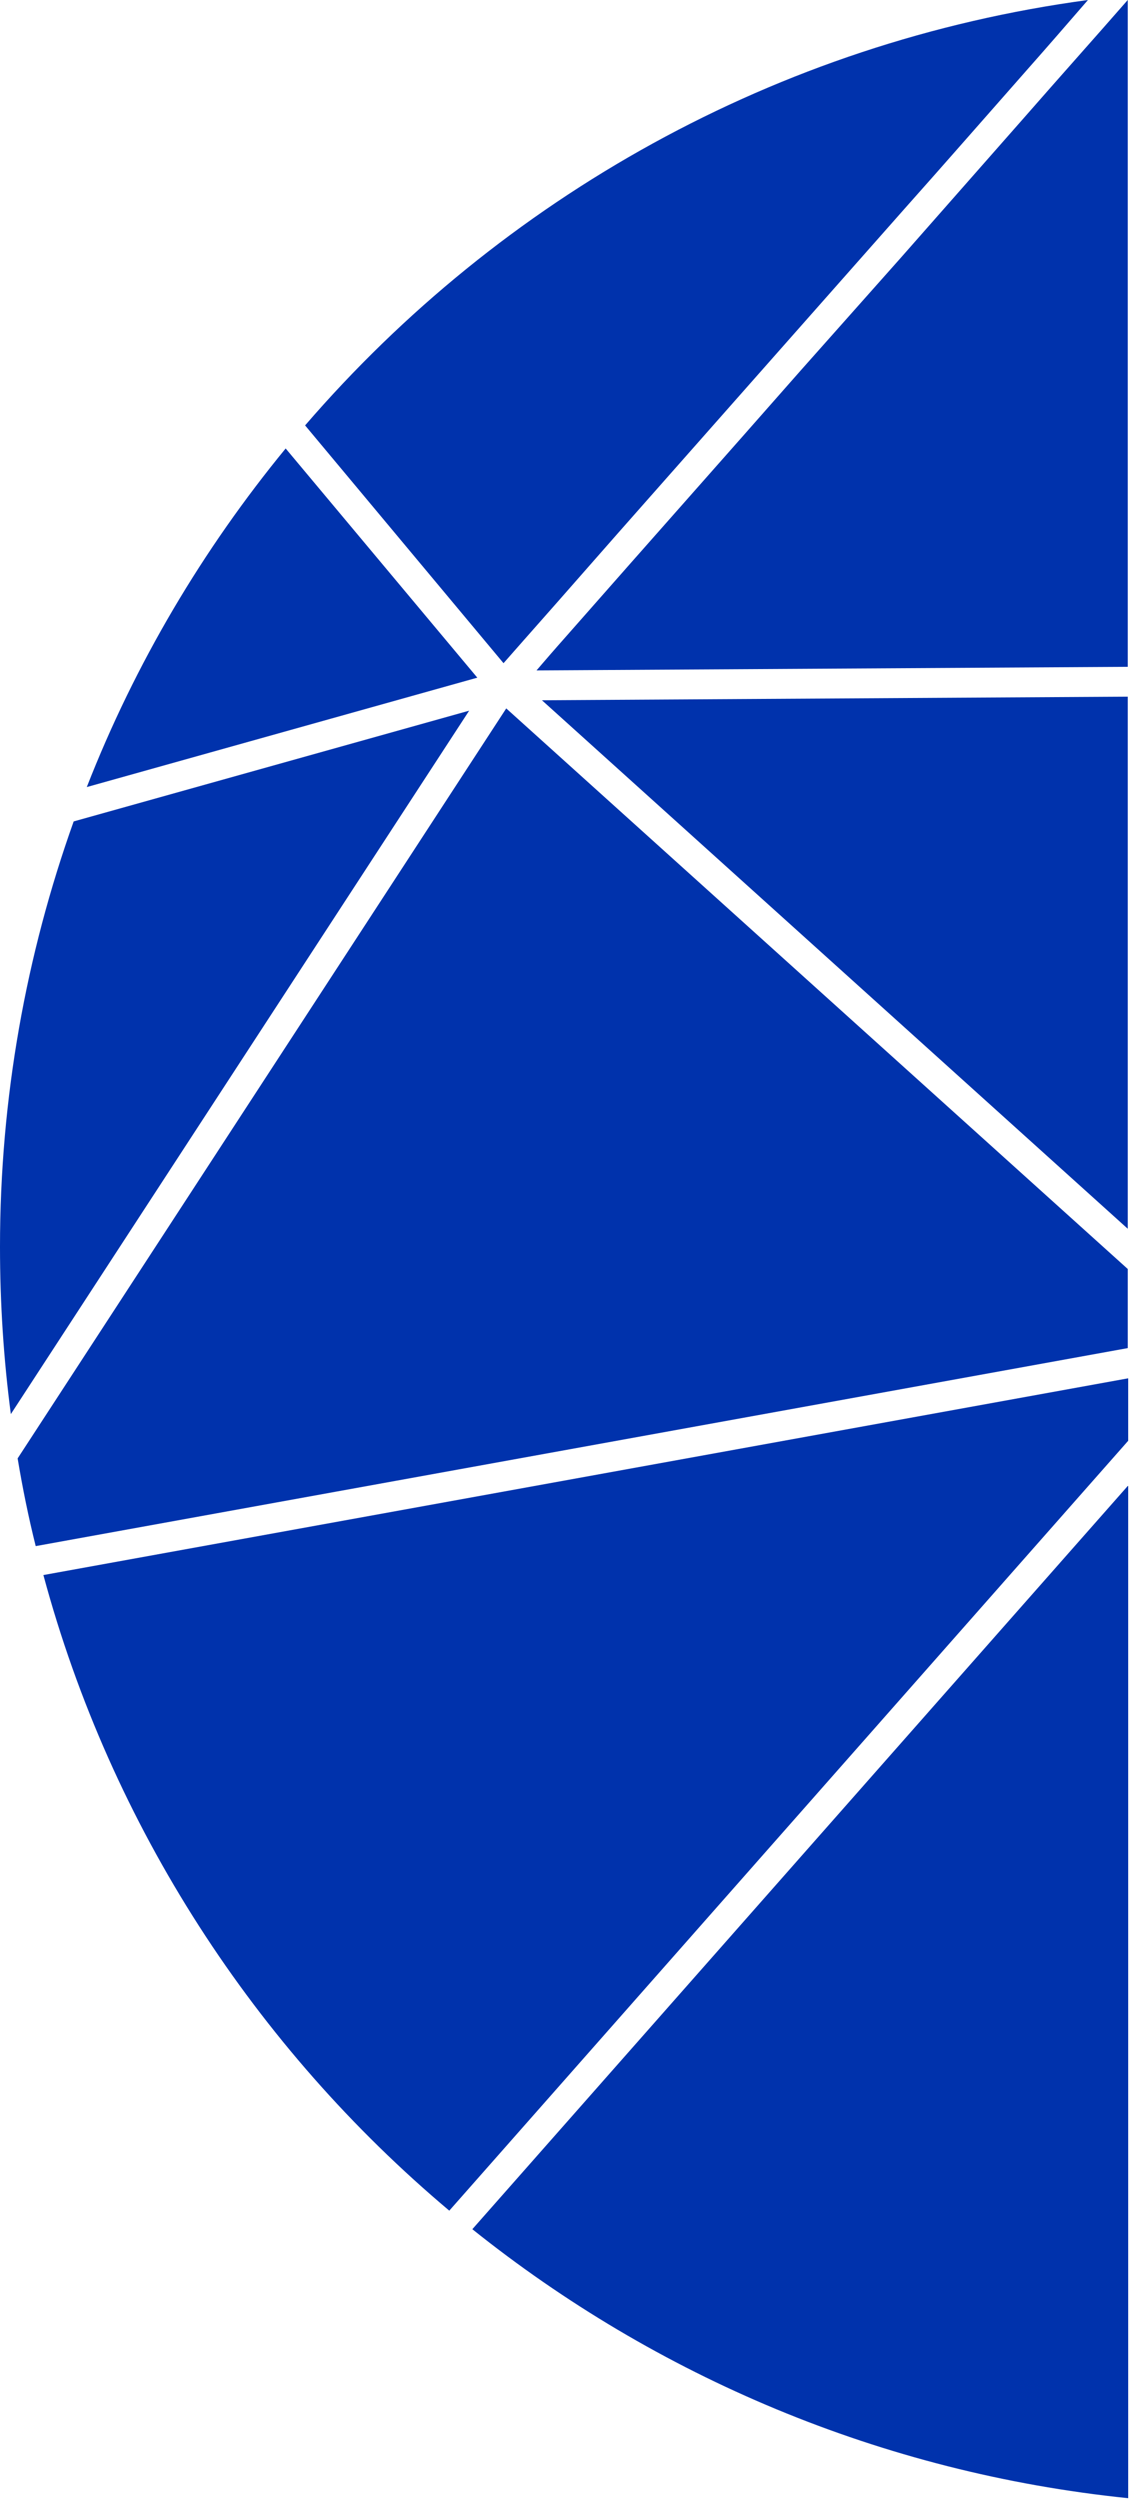
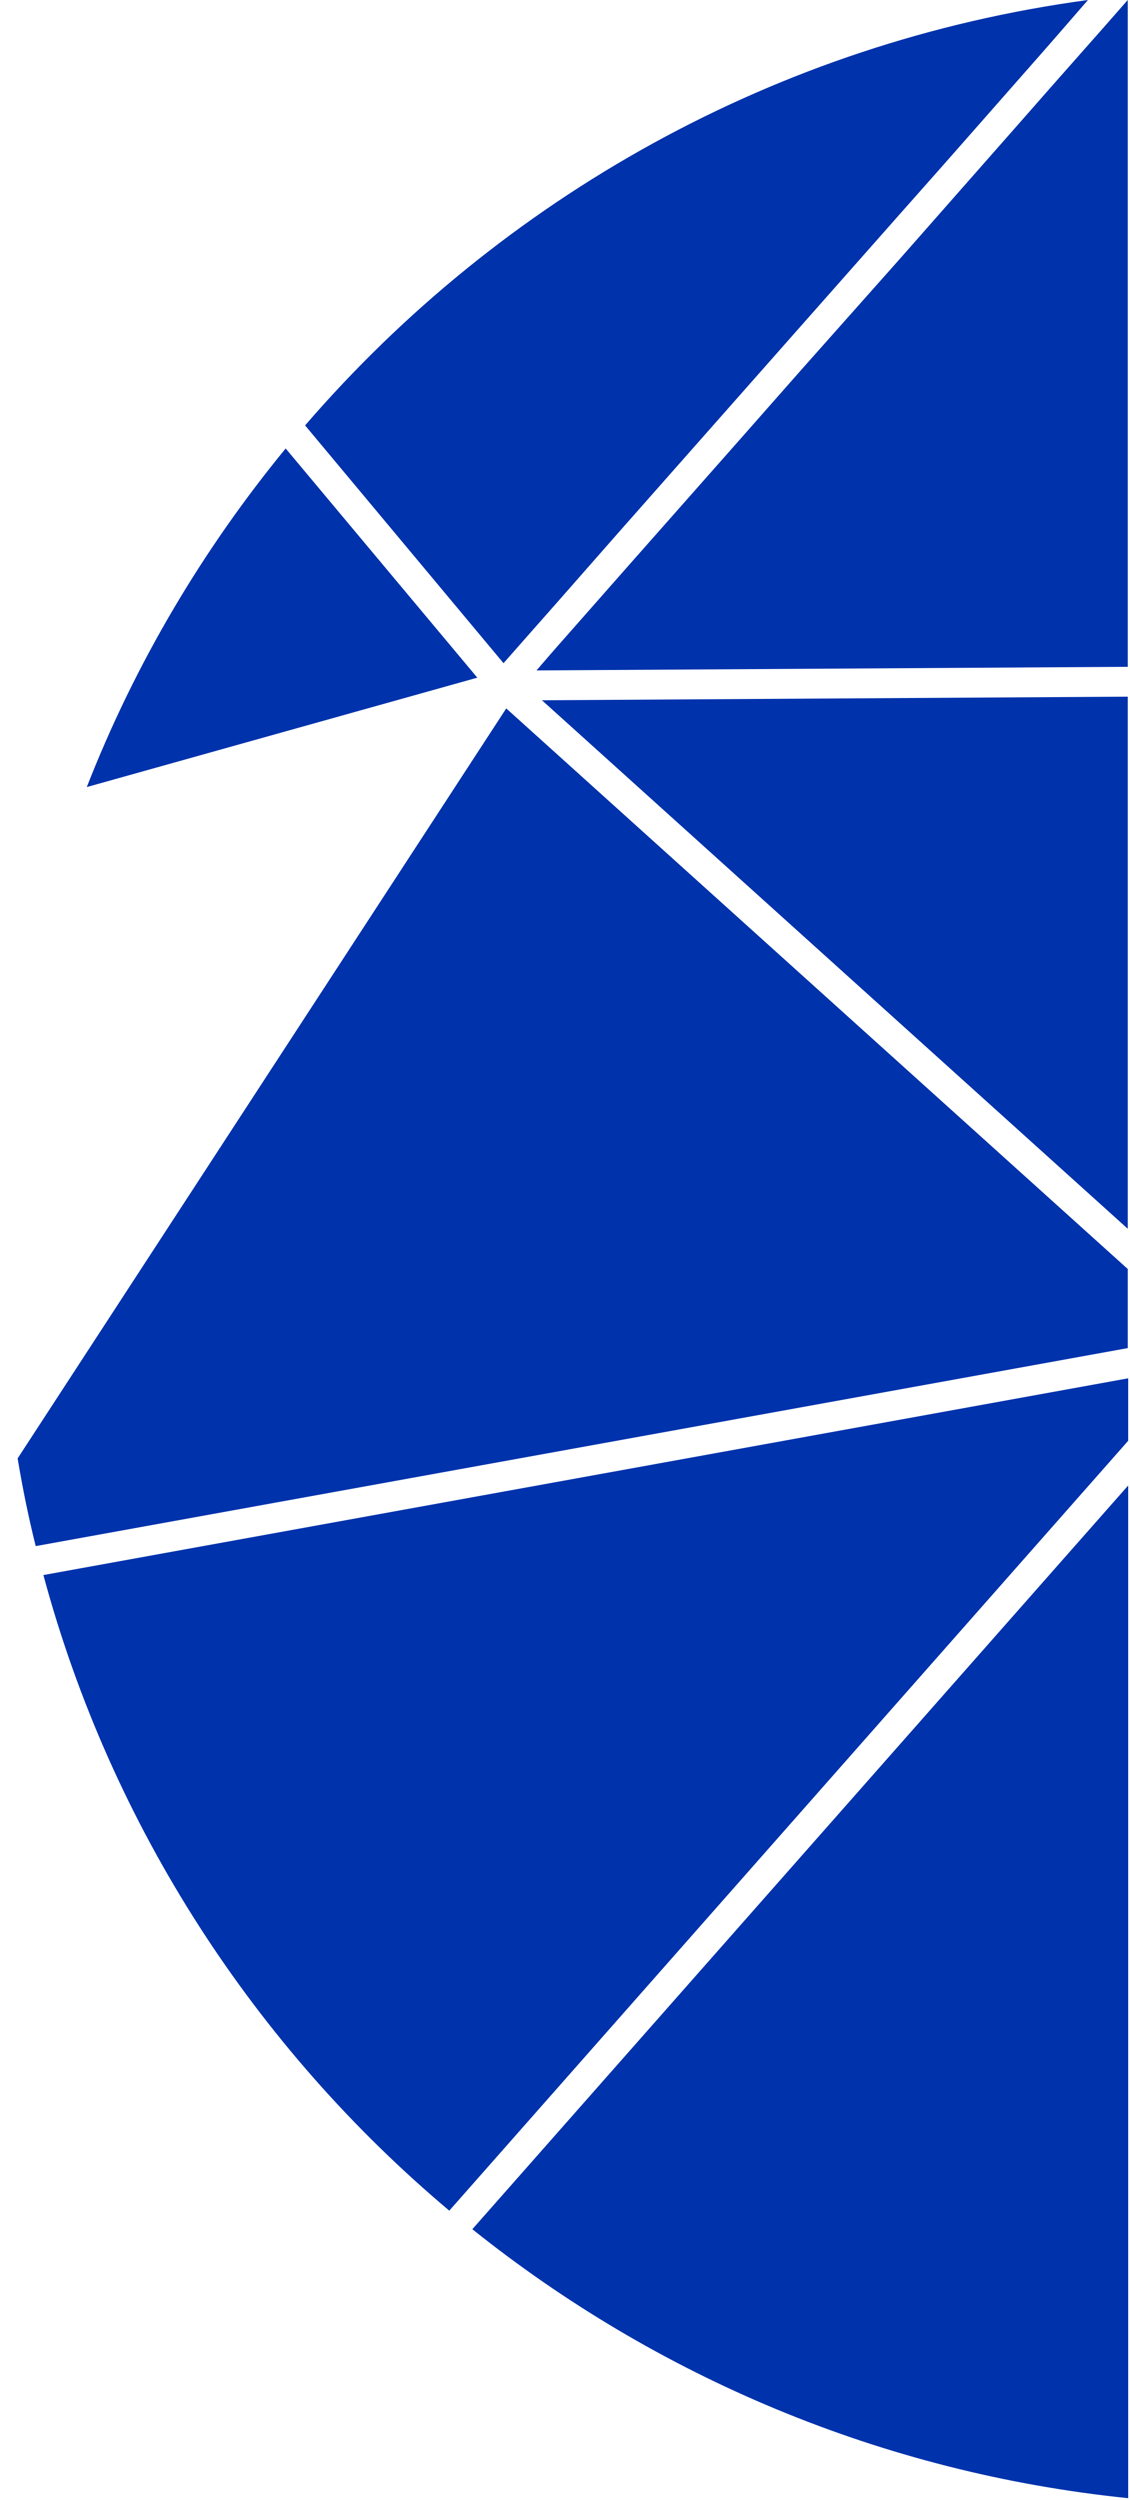
<svg xmlns="http://www.w3.org/2000/svg" viewBox="0 0 250 553" width="250" height="553">
  <title>web-orange-right-crop-02_edit-svg</title>
  <style>		.s0 { fill: #0032ac } 	</style>
  <g>
    <path class="s0" d="m63.2 99.2c-18.3 22.3-33.3 47.5-44 74.9l86.4-24.2z" />
    <path class="s0" d="m115.8 141.7c9.4-10.6 18.7-21.3 28.1-31.9l28.8-32.6 27.4-31c9-10.1 17.9-20.3 26.9-30.5 4.6-5.2 9.2-10.5 13.7-15.7-69 9.3-129.9 43.9-173.2 94.1l43.9 52.6z" />
    <path class="s0" d="m249.5 154.1l-129.6 0.8 129.6 116.9z" />
    <path class="s0" d="m199.4 56.9l-22.3 25.1c-16.7 19-33.5 37.9-50.2 56.9-2.3 2.6-4.6 5.2-7 8l-1.2 1.4 130.8-0.8v-147.5c-7.6 8.7-15.3 17.3-22.9 26z" />
    <path class="s0" d="m249.5 304.9l-239.9 43.5c15 55.7 46.9 104.5 89.8 140.6l150.2-170.3v-13.8z" />
-     <path class="s0" d="m16.3 181.7c-10.5 29.4-16.3 61.1-16.3 94.1 0 12.5 0.8 24.9 2.4 37l101.4-155.6z" />
    <path class="s0" d="m249.5 328.7l-145 164.4c40.6 32.5 90.5 53.9 145.1 59.5v-223.9z" />
    <path class="s0" d="m249.5 280.7l-137.5-124-108.1 165.9c1.1 6.6 2.4 13 4 19.4l241.6-43.8z" />
  </g>
</svg>